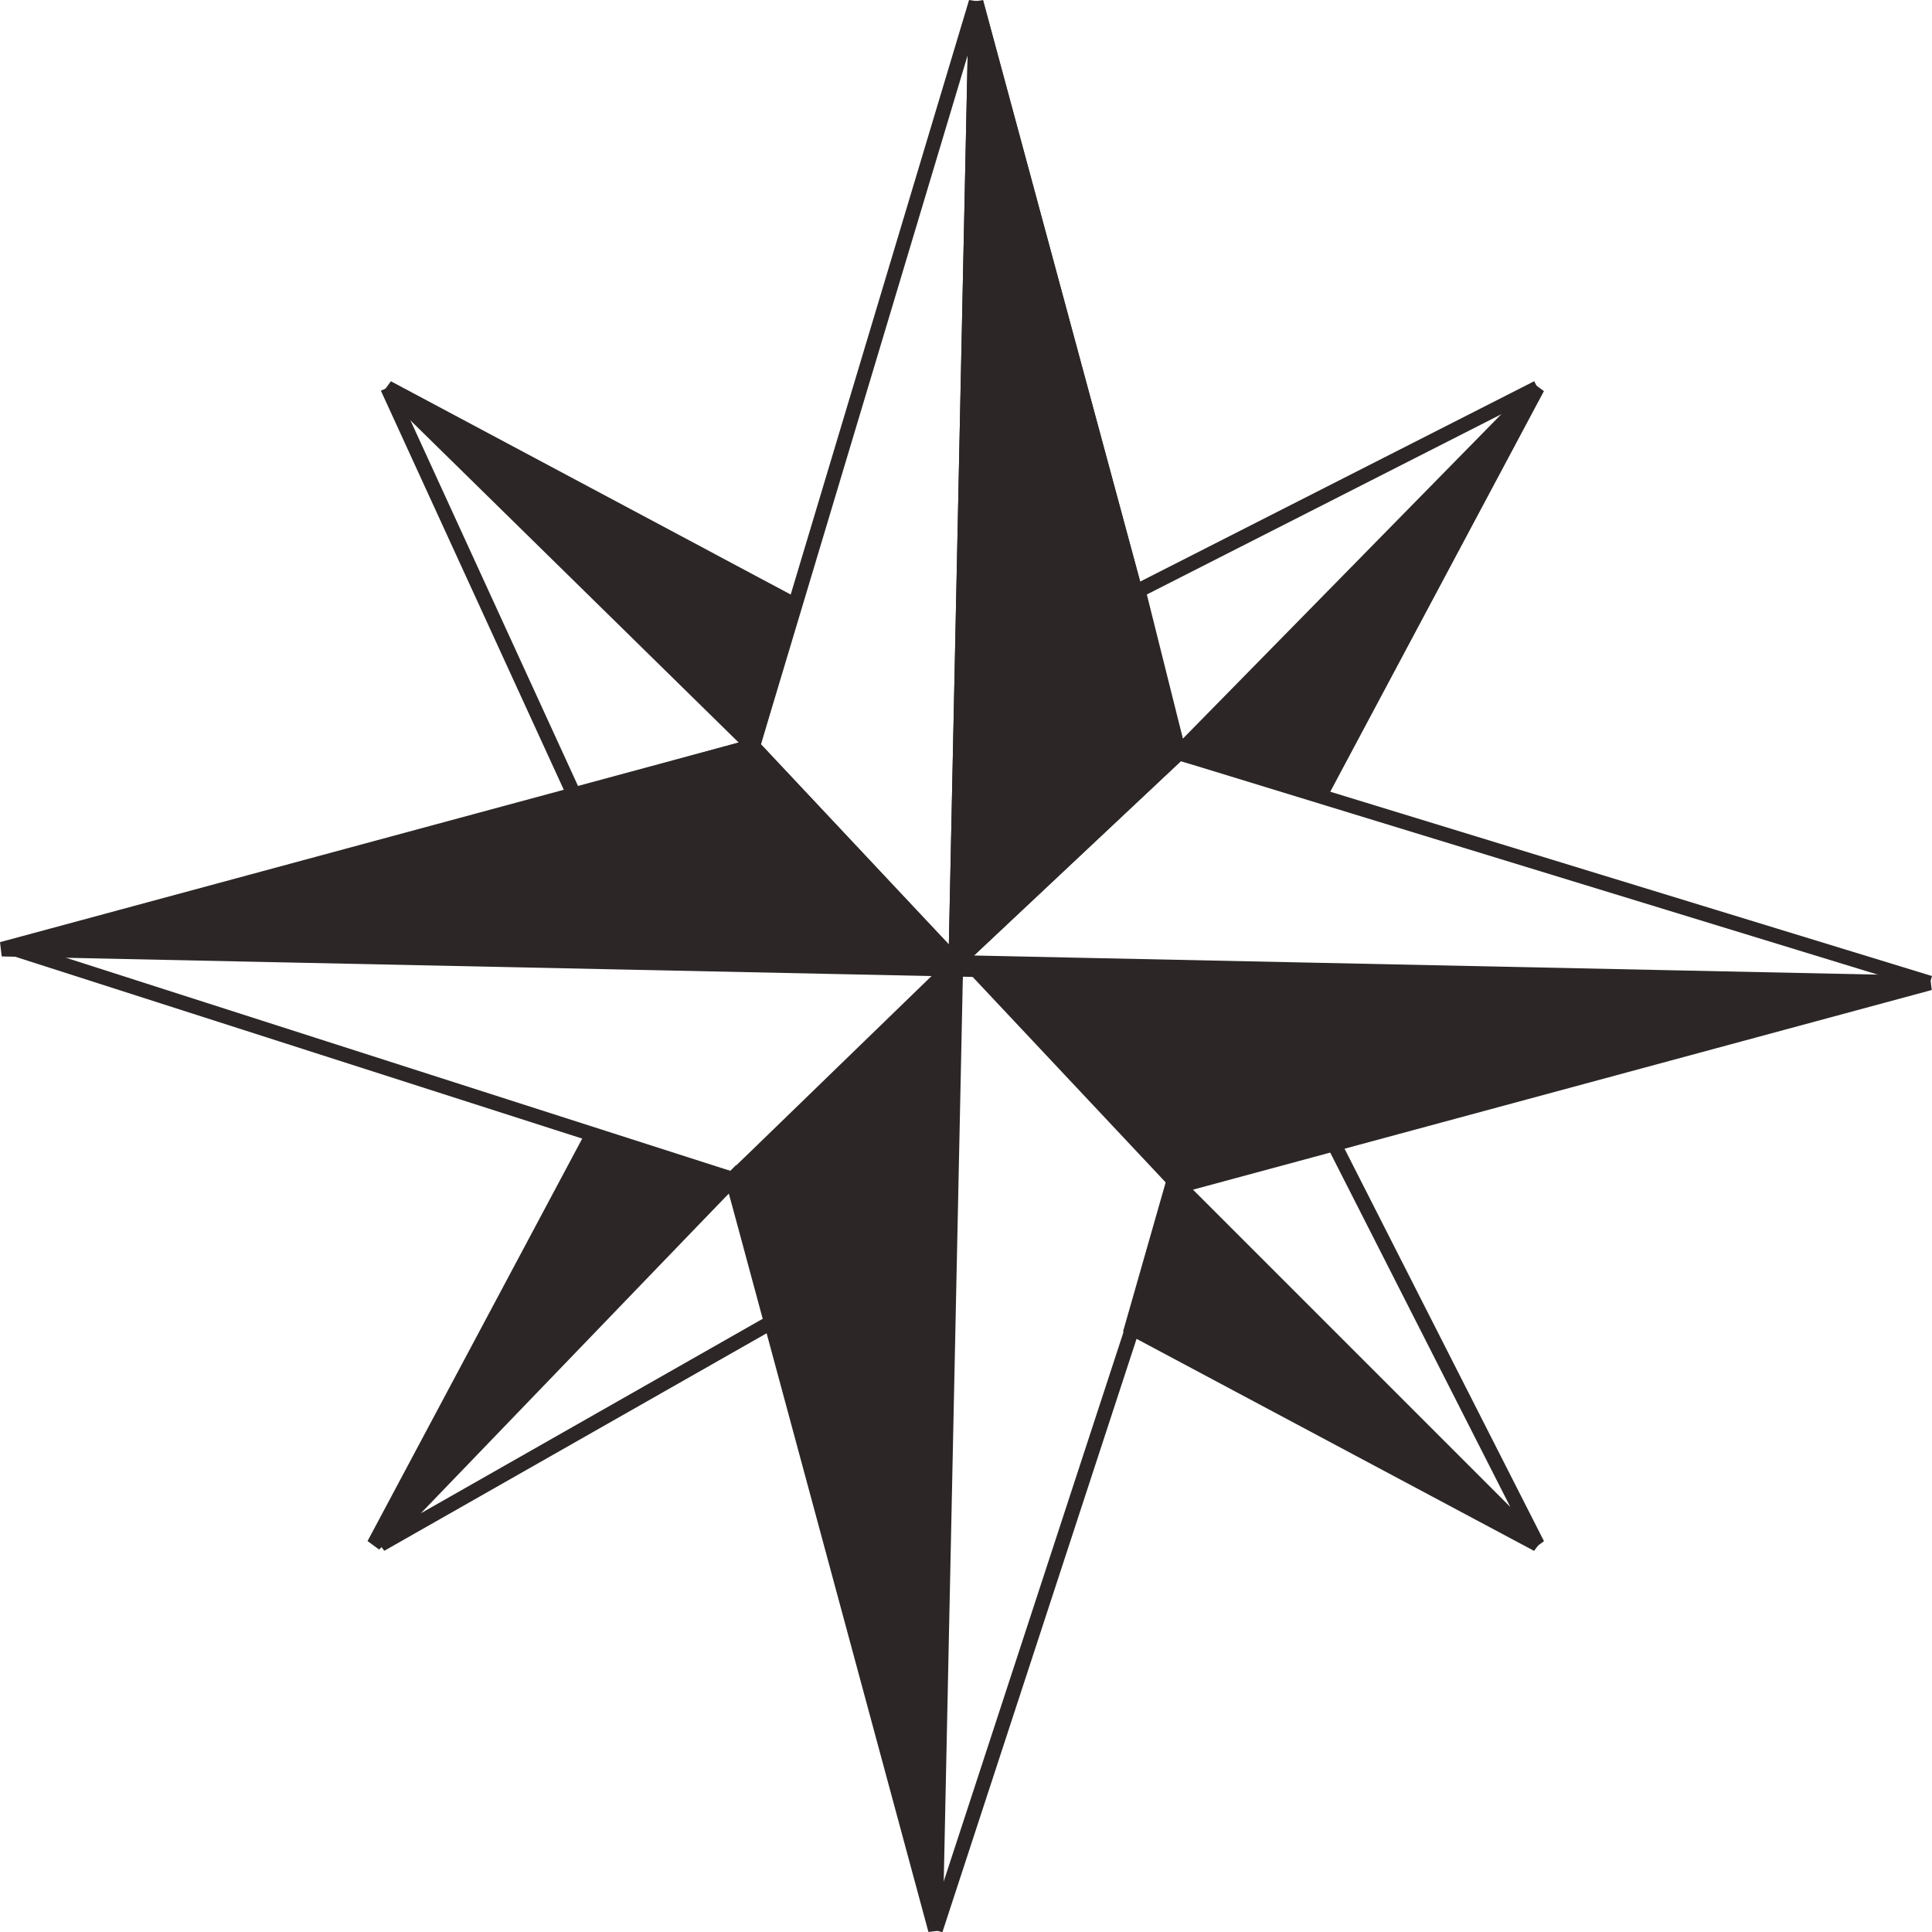
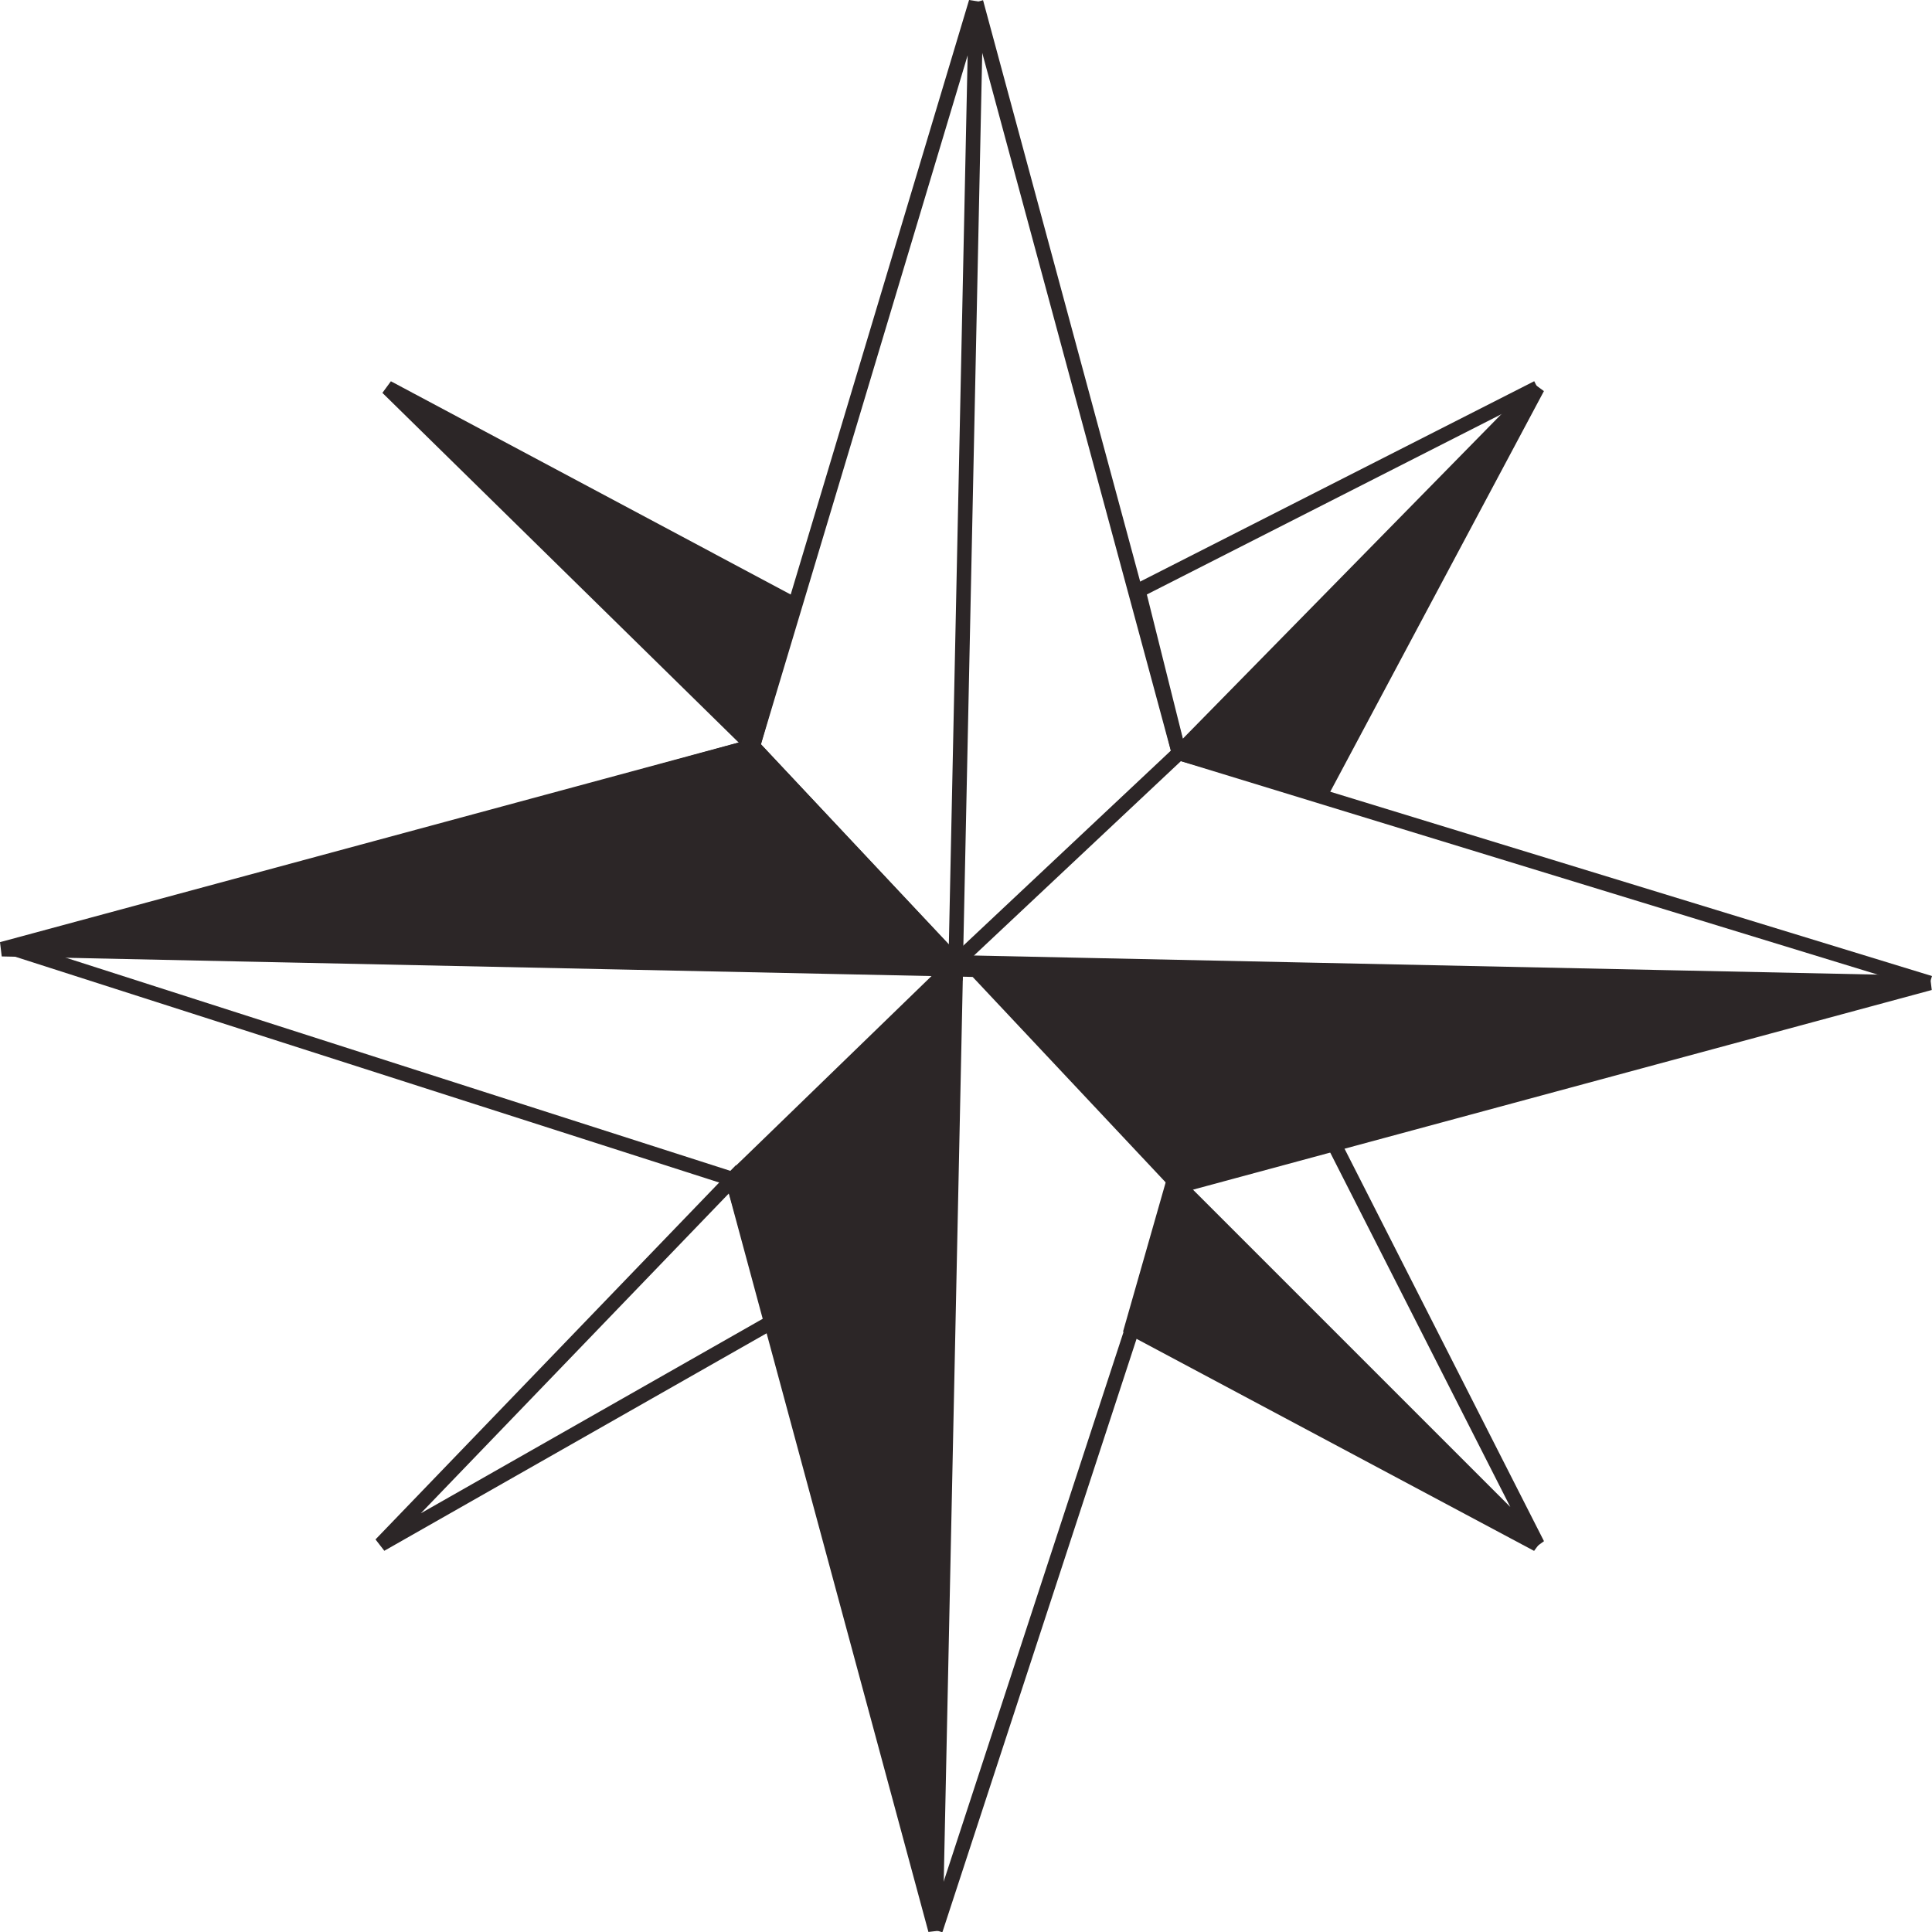
<svg xmlns="http://www.w3.org/2000/svg" xmlns:ns1="http://sodipodi.sourceforge.net/DTD/sodipodi-0.dtd" xmlns:ns2="http://www.inkscape.org/namespaces/inkscape" version="1.1" id="svg815" width="132.987" height="133.009" viewBox="0 0 132.987 133.009" ns1:docname="rosa--black.svg" ns2:version="0.92.4 (5da689c313, 2019-01-14)">
  <defs id="defs819">
    <ns2:path-effect effect="bspline" id="path-effect831" is_visible="true" weight="33.333" steps="2" helper_size="0" apply_no_weight="true" apply_with_weight="true" only_selected="false" />
    <ns2:path-effect effect="simplify" id="path-effect829" is_visible="true" steps="1" threshold="0" smooth_angles="360" helper_size="0" simplify_individual_paths="false" simplify_just_coalesce="false" simplifyindividualpaths="false" simplifyJustCoalesce="false" />
  </defs>
  <ns1:namedview pagecolor="#ffffff" bordercolor="#666666" borderopacity="1" objecttolerance="10" gridtolerance="10" guidetolerance="10" ns2:pageopacity="0" ns2:pageshadow="2" ns2:window-width="1366" ns2:window-height="705" id="namedview817" showgrid="false" fit-margin-top="0" fit-margin-left="0" fit-margin-right="0" fit-margin-bottom="0" ns2:zoom="1.5185408" ns2:cx="82.976291" ns2:cy="28.056077" ns2:window-x="-8" ns2:window-y="-8" ns2:window-maximized="1" ns2:current-layer="svg815" />
  <path style="fill:none;stroke:#2c2627;stroke-width:1px;stroke-linecap:butt;stroke-linejoin:miter;stroke-opacity:1" d="M 65.787,66.266 67.184,0.144 51.817,51.365 Z" id="path833" ns2:connector-curvature="0" ns2:export-xdpi="987.42902" ns2:export-ydpi="987.42902" />
  <path style="fill:none;stroke:#2c2627;stroke-width:1px;stroke-linecap:butt;stroke-linejoin:miter;stroke-opacity:1" d="m 67.184,0.144 13.969,51.687 -15.366,14.435" id="path835" ns2:connector-curvature="0" ns2:export-xdpi="987.42902" ns2:export-ydpi="987.42902" />
  <path style="fill:none;stroke:#2c2627;stroke-width:1px;stroke-linecap:butt;stroke-linejoin:miter;stroke-opacity:1" d="M 65.787,66.266 1.062,65.335 51.817,51.365" id="path845" ns2:connector-curvature="0" ns2:export-xdpi="987.42902" ns2:export-ydpi="987.42902" />
  <path style="fill:none;stroke:#2c2627;stroke-width:1px;stroke-linecap:butt;stroke-linejoin:miter;stroke-opacity:1" d="M 65.787,66.266 50.421,81.167 1.062,65.335" id="path847" ns2:connector-curvature="0" ns2:export-xdpi="987.42902" ns2:export-ydpi="987.42902" />
  <path style="fill:#2c2627;fill-opacity:1;stroke:#2c2627;stroke-width:1px;stroke-linecap:butt;stroke-linejoin:miter;stroke-opacity:1" d="M 81.153,51.831 105.833,26.686 90.932,54.625 Z" id="path851" ns2:connector-curvature="0" ns2:export-xdpi="987.42902" ns2:export-ydpi="987.42902" />
  <path style="fill:none;stroke:#2c2627;stroke-width:1px;stroke-linecap:butt;stroke-linejoin:miter;stroke-opacity:1" d="m 105.833,26.686 -27.473,13.969 2.794,11.176" id="path855" ns2:connector-curvature="0" ns2:export-xdpi="987.42902" ns2:export-ydpi="987.42902" />
  <path style="fill:none;stroke:#2c2627;stroke-width:1px;stroke-linecap:butt;stroke-linejoin:miter;stroke-opacity:1" d="M 81.153,81.632 105.833,106.312 91.398,77.907 Z" id="path857" ns2:connector-curvature="0" ns2:export-xdpi="987.42902" ns2:export-ydpi="987.42902" />
  <path style="fill:none;stroke:#2c2627;stroke-width:1px;stroke-linecap:butt;stroke-linejoin:miter;stroke-opacity:1" d="m 50.421,81.167 2.794,9.779 -27.008,15.366 z" id="path861" ns2:connector-curvature="0" ns2:export-xdpi="987.42902" ns2:export-ydpi="987.42902" />
  <path style="opacity:1;fill:#2c2627;fill-opacity:1;stroke:#2c2627;stroke-width:1px;stroke-linecap:butt;stroke-linejoin:miter;stroke-opacity:1" d="M 132.84,67.663 81.153,81.632 66.718,66.266 Z" id="path835-3" ns2:connector-curvature="0" ns2:export-xdpi="987.42902" ns2:export-ydpi="987.42902" />
-   <path style="opacity:1;fill:#2c2627;fill-opacity:1;stroke:#2c2627;stroke-width:1px;stroke-linecap:butt;stroke-linejoin:miter;stroke-opacity:1" d="m 67.184,0.144 13.969,51.687 -15.366,14.435 z" id="path835-3-9" ns2:connector-curvature="0" ns2:export-xdpi="987.42902" ns2:export-ydpi="987.42902" />
  <path style="fill:none;stroke:#2c2627;stroke-width:1px;stroke-linecap:butt;stroke-linejoin:miter;stroke-opacity:1" d="m 81.153,51.831 51.687,15.832" id="path901" ns2:connector-curvature="0" ns2:export-xdpi="987.42902" ns2:export-ydpi="987.42902" />
  <path style="opacity:1;fill:#2c2627;fill-opacity:1;stroke:#2c2627;stroke-width:1px;stroke-linecap:butt;stroke-linejoin:miter;stroke-opacity:1" d="M 64.39,132.854 50.421,81.167 65.787,66.731 Z" id="path835-3-1" ns2:connector-curvature="0" ns2:export-xdpi="987.42902" ns2:export-ydpi="987.42902" />
  <path style="fill:none;stroke:#2c2627;stroke-width:1px;stroke-linecap:butt;stroke-linejoin:miter;stroke-opacity:1" d="M 81.153,81.632 64.39,132.854" id="path918" ns2:connector-curvature="0" ns2:export-xdpi="987.42902" ns2:export-ydpi="987.42902" />
  <path style="opacity:1;fill:#2c2627;fill-opacity:1;stroke:#2c2627;stroke-width:1px;stroke-linecap:butt;stroke-linejoin:miter;stroke-opacity:1" d="M 0.13,65.335 51.817,51.365 66.253,66.731 Z" id="path835-3-1-5" ns2:connector-curvature="0" ns2:export-xdpi="987.42902" ns2:export-ydpi="987.42902" />
  <path style="fill:#2c2627;fill-opacity:1;stroke:#2c2627;stroke-width:1px;stroke-linecap:butt;stroke-linejoin:miter;stroke-opacity:1" d="M 80.688,81.632 105.833,106.312 77.894,91.411 Z" id="path851-1" ns2:connector-curvature="0" ns2:export-xdpi="987.42902" ns2:export-ydpi="987.42902" />
-   <path style="fill:#2c2627;fill-opacity:1;stroke:#2c2627;stroke-width:1px;stroke-linecap:butt;stroke-linejoin:miter;stroke-opacity:1" d="M 50.421,81.167 25.741,106.312 40.642,78.373 Z" id="path851-13" ns2:connector-curvature="0" ns2:export-xdpi="987.42902" ns2:export-ydpi="987.42902" />
  <path style="fill:#2c2627;fill-opacity:1;stroke:#2c2627;stroke-width:1px;stroke-linecap:butt;stroke-linejoin:miter;stroke-opacity:1" d="m 51.817,51.365 -25.145,-24.679 27.939,14.901 z" id="path851-9" ns2:connector-curvature="0" ns2:export-xdpi="987.42902" ns2:export-ydpi="987.42902" />
-   <path style="fill:none;stroke:#2c2627;stroke-width:1px;stroke-linecap:butt;stroke-linejoin:miter;stroke-opacity:1" d="m 26.672,26.686 12.805,27.939" id="path962" ns2:connector-curvature="0" ns2:export-xdpi="987.42902" ns2:export-ydpi="987.42902" />
</svg>